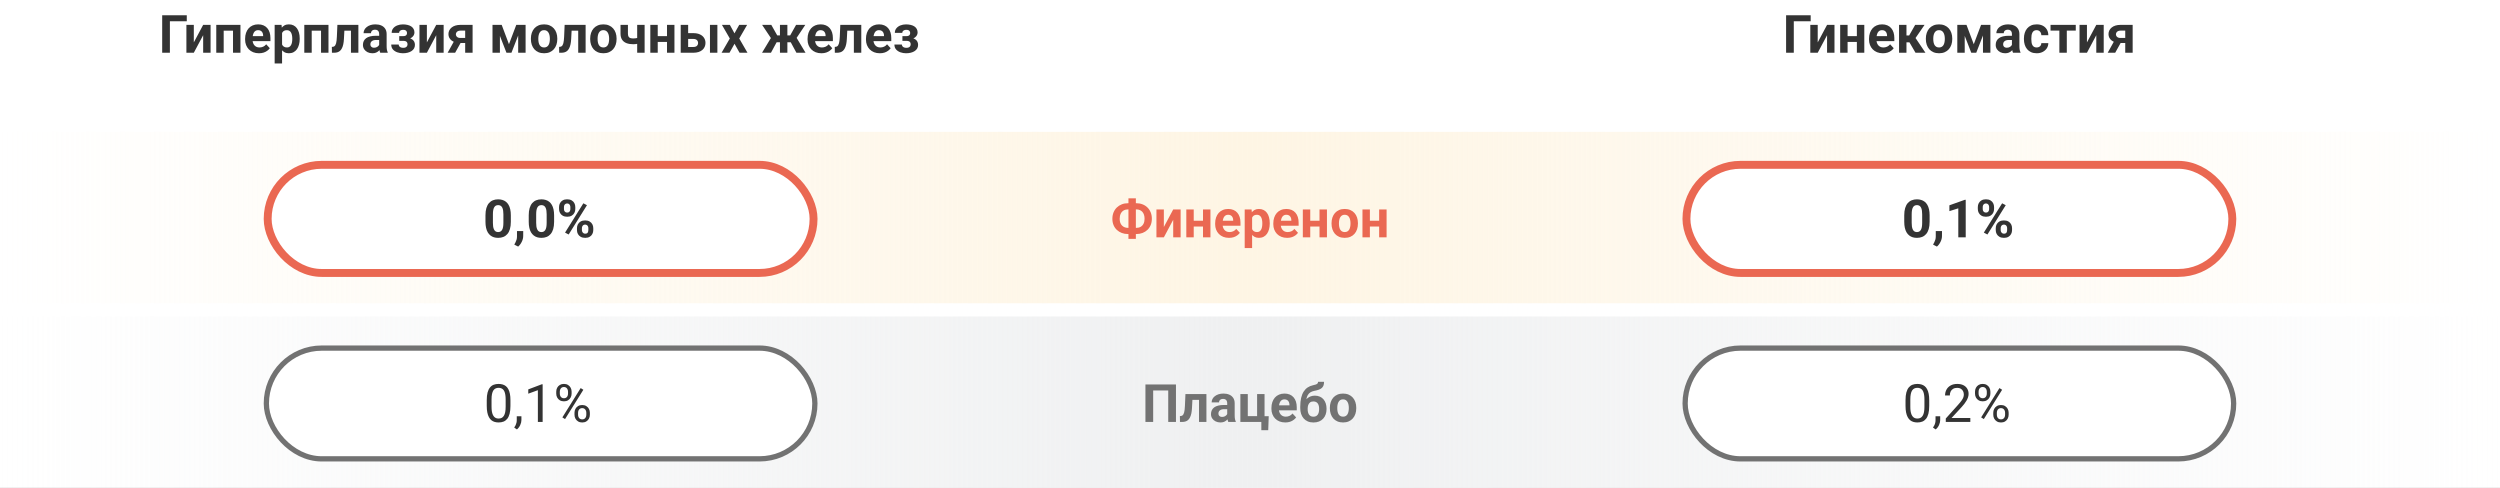
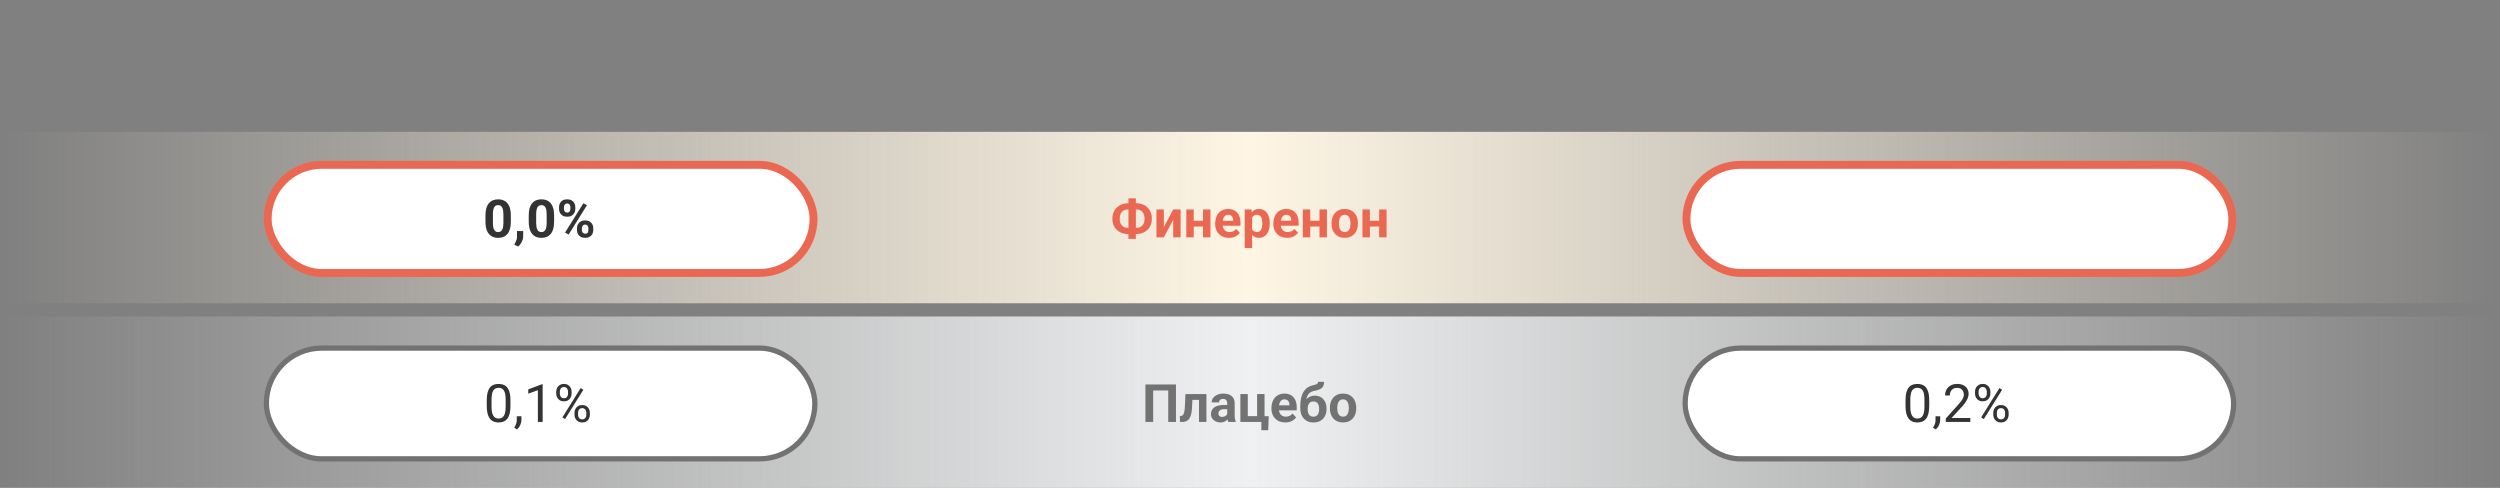
<svg xmlns="http://www.w3.org/2000/svg" width="948" height="185" viewBox="0 0 948 185" fill="none">
  <rect x="0" y="0" width="948" height="185" fill="#808080" stroke="none" />
  <g clip-path="url(#clip0_3950_2887)">
-     <rect width="948" height="185" fill="white" />
    <rect y="50" width="948" height="65" fill="url(#paint0_linear_3950_2887)" />
    <rect y="120" width="948" height="65" fill="url(#paint1_linear_3950_2887)" />
    <rect x="101.5" y="62.5" width="207" height="41" rx="20.5" fill="white" stroke="#EA6852" stroke-width="3" />
    <rect x="639.5" y="62.5" width="207" height="41" rx="20.5" fill="white" stroke="#EA6852" stroke-width="3" />
    <rect x="101" y="132" width="208" height="42" rx="21" fill="white" stroke="#727272" stroke-width="2" />
    <rect x="639" y="132" width="208" height="42" rx="21" fill="white" stroke="#727272" stroke-width="2" />
-     <path d="M70.828 5.781V8.076H64.422V20H61.502V5.781H70.828ZM73.494 16.074L77.039 9.434H79.852V20H77.039V13.35L73.494 20H70.682V9.434H73.494V16.074ZM89.129 9.434V11.641H84.012V9.434H89.129ZM84.822 9.434V20H82.01V9.434H84.822ZM91.18 9.434V20H88.357V9.434H91.18ZM98.211 20.195C97.391 20.195 96.655 20.065 96.004 19.805C95.353 19.538 94.799 19.17 94.344 18.701C93.894 18.232 93.549 17.689 93.309 17.07C93.068 16.445 92.947 15.781 92.947 15.078V14.688C92.947 13.887 93.061 13.154 93.289 12.49C93.517 11.826 93.842 11.25 94.266 10.762C94.695 10.273 95.216 9.899 95.828 9.639C96.44 9.372 97.13 9.238 97.898 9.238C98.647 9.238 99.311 9.362 99.891 9.609C100.47 9.857 100.955 10.208 101.346 10.664C101.743 11.12 102.042 11.667 102.244 12.305C102.446 12.936 102.547 13.639 102.547 14.414V15.586H94.148V13.711H99.783V13.496C99.783 13.105 99.712 12.757 99.568 12.451C99.432 12.139 99.223 11.891 98.943 11.709C98.663 11.527 98.305 11.435 97.869 11.435C97.498 11.435 97.179 11.517 96.912 11.68C96.645 11.842 96.427 12.07 96.258 12.363C96.095 12.656 95.971 13.001 95.887 13.398C95.809 13.789 95.769 14.219 95.769 14.688V15.078C95.769 15.501 95.828 15.892 95.945 16.25C96.069 16.608 96.242 16.917 96.463 17.178C96.691 17.438 96.964 17.64 97.283 17.783C97.609 17.926 97.977 17.998 98.387 17.998C98.894 17.998 99.367 17.9 99.803 17.705C100.245 17.503 100.626 17.201 100.945 16.797L102.312 18.281C102.091 18.6 101.788 18.906 101.404 19.199C101.027 19.492 100.571 19.733 100.037 19.922C99.503 20.104 98.894 20.195 98.211 20.195ZM106.961 11.465V24.062H104.148V9.434H106.756L106.961 11.465ZM113.65 14.6V14.805C113.65 15.573 113.559 16.286 113.377 16.943C113.201 17.601 112.941 18.174 112.596 18.662C112.251 19.144 111.821 19.521 111.307 19.795C110.799 20.062 110.213 20.195 109.549 20.195C108.904 20.195 108.344 20.065 107.869 19.805C107.394 19.544 106.993 19.18 106.668 18.711C106.349 18.236 106.092 17.686 105.896 17.061C105.701 16.436 105.551 15.765 105.447 15.049V14.512C105.551 13.743 105.701 13.04 105.896 12.402C106.092 11.758 106.349 11.201 106.668 10.732C106.993 10.257 107.391 9.889 107.859 9.629C108.335 9.368 108.891 9.238 109.529 9.238C110.2 9.238 110.789 9.365 111.297 9.619C111.811 9.873 112.241 10.238 112.586 10.713C112.938 11.188 113.201 11.755 113.377 12.412C113.559 13.07 113.65 13.799 113.65 14.6ZM110.828 14.805V14.6C110.828 14.15 110.789 13.737 110.711 13.359C110.639 12.975 110.522 12.64 110.359 12.354C110.203 12.067 109.995 11.846 109.734 11.69C109.48 11.527 109.171 11.445 108.807 11.445C108.423 11.445 108.094 11.507 107.82 11.631C107.553 11.755 107.335 11.934 107.166 12.168C106.997 12.402 106.87 12.682 106.785 13.008C106.701 13.333 106.648 13.701 106.629 14.111V15.469C106.661 15.95 106.753 16.384 106.902 16.768C107.052 17.145 107.283 17.445 107.596 17.666C107.908 17.887 108.318 17.998 108.826 17.998C109.197 17.998 109.51 17.917 109.764 17.754C110.018 17.585 110.223 17.354 110.379 17.061C110.542 16.768 110.656 16.429 110.721 16.045C110.792 15.661 110.828 15.247 110.828 14.805ZM122.508 9.434V11.641H117.391V9.434H122.508ZM118.201 9.434V20H115.389V9.434H118.201ZM124.559 9.434V20H121.736V9.434H124.559ZM133.836 9.434V11.641H128.641V9.434H133.836ZM135.896 9.434V20H133.084V9.434H135.896ZM127.938 9.434H130.701L130.418 14.766C130.379 15.527 130.298 16.198 130.174 16.777C130.05 17.357 129.884 17.852 129.676 18.262C129.474 18.672 129.23 19.007 128.943 19.268C128.663 19.521 128.335 19.707 127.957 19.824C127.586 19.941 127.176 20 126.727 20H125.867L125.838 17.783L126.199 17.744C126.408 17.725 126.59 17.666 126.746 17.568C126.909 17.464 127.046 17.318 127.156 17.129C127.273 16.934 127.371 16.689 127.449 16.396C127.527 16.097 127.589 15.745 127.635 15.342C127.687 14.938 127.723 14.473 127.742 13.945L127.938 9.434ZM143.777 17.617V12.91C143.777 12.572 143.722 12.282 143.611 12.041C143.501 11.794 143.328 11.602 143.094 11.465C142.866 11.328 142.57 11.26 142.205 11.26C141.893 11.26 141.622 11.315 141.395 11.426C141.167 11.53 140.991 11.683 140.867 11.885C140.743 12.08 140.682 12.311 140.682 12.578H137.869C137.869 12.129 137.973 11.703 138.182 11.299C138.39 10.895 138.693 10.54 139.09 10.234C139.487 9.922 139.959 9.678 140.506 9.502C141.059 9.326 141.678 9.238 142.361 9.238C143.182 9.238 143.911 9.375 144.549 9.648C145.187 9.922 145.688 10.332 146.053 10.879C146.424 11.426 146.609 12.109 146.609 12.93V17.451C146.609 18.031 146.645 18.506 146.717 18.877C146.788 19.241 146.893 19.561 147.029 19.834V20H144.188C144.051 19.713 143.947 19.355 143.875 18.926C143.81 18.49 143.777 18.053 143.777 17.617ZM144.148 13.565L144.168 15.156H142.596C142.225 15.156 141.902 15.199 141.629 15.283C141.355 15.368 141.131 15.488 140.955 15.645C140.779 15.794 140.649 15.97 140.564 16.172C140.486 16.374 140.447 16.595 140.447 16.836C140.447 17.077 140.503 17.295 140.613 17.49C140.724 17.679 140.883 17.829 141.092 17.939C141.3 18.044 141.544 18.096 141.824 18.096C142.247 18.096 142.615 18.011 142.928 17.842C143.24 17.672 143.481 17.464 143.65 17.217C143.826 16.969 143.917 16.735 143.924 16.514L144.666 17.705C144.562 17.972 144.419 18.249 144.236 18.535C144.061 18.822 143.836 19.092 143.562 19.346C143.289 19.593 142.96 19.798 142.576 19.961C142.192 20.117 141.736 20.195 141.209 20.195C140.538 20.195 139.93 20.062 139.383 19.795C138.842 19.521 138.413 19.147 138.094 18.672C137.781 18.19 137.625 17.643 137.625 17.031C137.625 16.478 137.729 15.986 137.938 15.557C138.146 15.127 138.452 14.766 138.855 14.473C139.266 14.173 139.777 13.949 140.389 13.799C141.001 13.643 141.71 13.565 142.518 13.565H144.148ZM153.484 14.961H151.395V13.701H152.889C153.24 13.701 153.52 13.652 153.729 13.555C153.943 13.457 154.096 13.32 154.188 13.145C154.285 12.962 154.334 12.757 154.334 12.529C154.334 12.328 154.292 12.135 154.207 11.953C154.129 11.764 153.986 11.611 153.777 11.494C153.576 11.37 153.289 11.309 152.918 11.309C152.612 11.309 152.339 11.354 152.098 11.445C151.863 11.537 151.678 11.67 151.541 11.846C151.411 12.015 151.346 12.22 151.346 12.461H148.523C148.523 11.79 148.715 11.217 149.1 10.742C149.484 10.26 149.998 9.893 150.643 9.639C151.287 9.378 151.993 9.248 152.762 9.248C153.432 9.248 154.038 9.316 154.578 9.453C155.118 9.583 155.581 9.779 155.965 10.039C156.349 10.3 156.642 10.622 156.844 11.006C157.052 11.383 157.156 11.823 157.156 12.324C157.156 12.682 157.072 13.021 156.902 13.34C156.733 13.659 156.489 13.942 156.17 14.19C155.851 14.43 155.464 14.619 155.008 14.756C154.559 14.893 154.051 14.961 153.484 14.961ZM151.395 14.258H153.484C154.116 14.258 154.669 14.32 155.145 14.443C155.626 14.56 156.03 14.736 156.355 14.971C156.681 15.205 156.925 15.495 157.088 15.84C157.257 16.178 157.342 16.569 157.342 17.012C157.342 17.513 157.231 17.962 157.01 18.359C156.788 18.75 156.473 19.082 156.062 19.355C155.652 19.629 155.167 19.837 154.607 19.98C154.048 20.124 153.432 20.195 152.762 20.195C152.046 20.195 151.349 20.078 150.672 19.844C149.995 19.609 149.438 19.248 149.002 18.76C148.572 18.271 148.357 17.643 148.357 16.875H151.18C151.18 17.096 151.245 17.305 151.375 17.5C151.505 17.695 151.701 17.852 151.961 17.969C152.221 18.079 152.544 18.135 152.928 18.135C153.312 18.135 153.621 18.073 153.855 17.949C154.09 17.826 154.259 17.663 154.363 17.461C154.474 17.253 154.529 17.038 154.529 16.816C154.529 16.504 154.467 16.25 154.344 16.055C154.227 15.859 154.044 15.716 153.797 15.625C153.556 15.534 153.253 15.488 152.889 15.488H151.395V14.258ZM161.873 16.074L165.418 9.434H168.23V20H165.418V13.35L161.873 20H159.061V9.434H161.873V16.074ZM172.674 14.727H175.525L172.586 20H169.744L172.674 14.727ZM174.568 9.434H179.207V20H176.395V11.611H174.568C174.184 11.611 173.865 11.683 173.611 11.826C173.357 11.963 173.169 12.142 173.045 12.363C172.928 12.578 172.869 12.8 172.869 13.027C172.869 13.249 172.928 13.463 173.045 13.672C173.162 13.88 173.344 14.053 173.592 14.19C173.839 14.326 174.148 14.395 174.52 14.395H177.439V16.309H174.52C173.823 16.309 173.198 16.224 172.645 16.055C172.098 15.885 171.629 15.651 171.238 15.352C170.854 15.046 170.558 14.691 170.35 14.287C170.148 13.877 170.047 13.428 170.047 12.94C170.047 12.432 170.151 11.966 170.359 11.543C170.568 11.12 170.867 10.749 171.258 10.43C171.648 10.111 172.12 9.867 172.674 9.697C173.234 9.521 173.865 9.434 174.568 9.434ZM192.996 16.768L195.77 9.434H198.064L193.943 20H192.049L187.947 9.434H190.242L192.996 16.768ZM189.568 9.434V20H186.756V9.434H189.568ZM196.492 20V9.434H199.305V20H196.492ZM201.316 14.824V14.619C201.316 13.844 201.427 13.132 201.648 12.48C201.87 11.823 202.192 11.253 202.615 10.771C203.038 10.29 203.559 9.915 204.178 9.648C204.796 9.375 205.506 9.238 206.307 9.238C207.107 9.238 207.82 9.375 208.445 9.648C209.07 9.915 209.594 10.29 210.018 10.771C210.447 11.253 210.773 11.823 210.994 12.48C211.215 13.132 211.326 13.844 211.326 14.619V14.824C211.326 15.592 211.215 16.305 210.994 16.963C210.773 17.614 210.447 18.184 210.018 18.672C209.594 19.154 209.074 19.528 208.455 19.795C207.837 20.062 207.127 20.195 206.326 20.195C205.525 20.195 204.812 20.062 204.188 19.795C203.569 19.528 203.045 19.154 202.615 18.672C202.192 18.184 201.87 17.614 201.648 16.963C201.427 16.305 201.316 15.592 201.316 14.824ZM204.129 14.619V14.824C204.129 15.267 204.168 15.68 204.246 16.064C204.324 16.449 204.448 16.787 204.617 17.08C204.793 17.366 205.021 17.591 205.301 17.754C205.581 17.917 205.923 17.998 206.326 17.998C206.717 17.998 207.052 17.917 207.332 17.754C207.612 17.591 207.837 17.366 208.006 17.08C208.175 16.787 208.299 16.449 208.377 16.064C208.462 15.68 208.504 15.267 208.504 14.824V14.619C208.504 14.19 208.462 13.786 208.377 13.408C208.299 13.024 208.172 12.685 207.996 12.393C207.827 12.093 207.602 11.859 207.322 11.69C207.042 11.52 206.704 11.435 206.307 11.435C205.91 11.435 205.571 11.52 205.291 11.69C205.018 11.859 204.793 12.093 204.617 12.393C204.448 12.685 204.324 13.024 204.246 13.408C204.168 13.786 204.129 14.19 204.129 14.619ZM220.008 9.434V11.641H214.812V9.434H220.008ZM222.068 9.434V20H219.256V9.434H222.068ZM214.109 9.434H216.873L216.59 14.766C216.551 15.527 216.469 16.198 216.346 16.777C216.222 17.357 216.056 17.852 215.848 18.262C215.646 18.672 215.402 19.007 215.115 19.268C214.835 19.521 214.507 19.707 214.129 19.824C213.758 19.941 213.348 20 212.898 20H212.039L212.01 17.783L212.371 17.744C212.579 17.725 212.762 17.666 212.918 17.568C213.081 17.464 213.217 17.318 213.328 17.129C213.445 16.934 213.543 16.689 213.621 16.396C213.699 16.097 213.761 15.745 213.807 15.342C213.859 14.938 213.895 14.473 213.914 13.945L214.109 9.434ZM223.797 14.824V14.619C223.797 13.844 223.908 13.132 224.129 12.48C224.35 11.823 224.673 11.253 225.096 10.771C225.519 10.29 226.04 9.915 226.658 9.648C227.277 9.375 227.986 9.238 228.787 9.238C229.588 9.238 230.301 9.375 230.926 9.648C231.551 9.915 232.075 10.29 232.498 10.771C232.928 11.253 233.253 11.823 233.475 12.48C233.696 13.132 233.807 13.844 233.807 14.619V14.824C233.807 15.592 233.696 16.305 233.475 16.963C233.253 17.614 232.928 18.184 232.498 18.672C232.075 19.154 231.554 19.528 230.936 19.795C230.317 20.062 229.607 20.195 228.807 20.195C228.006 20.195 227.293 20.062 226.668 19.795C226.049 19.528 225.525 19.154 225.096 18.672C224.673 18.184 224.35 17.614 224.129 16.963C223.908 16.305 223.797 15.592 223.797 14.824ZM226.609 14.619V14.824C226.609 15.267 226.648 15.68 226.727 16.064C226.805 16.449 226.928 16.787 227.098 17.08C227.273 17.366 227.501 17.591 227.781 17.754C228.061 17.917 228.403 17.998 228.807 17.998C229.197 17.998 229.533 17.917 229.812 17.754C230.092 17.591 230.317 17.366 230.486 17.08C230.656 16.787 230.779 16.449 230.857 16.064C230.942 15.68 230.984 15.267 230.984 14.824V14.619C230.984 14.19 230.942 13.786 230.857 13.408C230.779 13.024 230.652 12.685 230.477 12.393C230.307 12.093 230.083 11.859 229.803 11.69C229.523 11.52 229.184 11.435 228.787 11.435C228.39 11.435 228.051 11.52 227.771 11.69C227.498 11.859 227.273 12.093 227.098 12.393C226.928 12.685 226.805 13.024 226.727 13.408C226.648 13.786 226.609 14.19 226.609 14.619ZM244.441 9.434V20H241.619V9.434H244.441ZM243.113 13.955V16.152C242.898 16.263 242.622 16.367 242.283 16.465C241.945 16.562 241.587 16.641 241.209 16.699C240.838 16.751 240.493 16.777 240.174 16.777C239.158 16.777 238.286 16.637 237.557 16.357C236.834 16.078 236.277 15.638 235.887 15.039C235.496 14.44 235.301 13.672 235.301 12.734V9.424H238.113V12.734C238.113 13.21 238.185 13.584 238.328 13.857C238.471 14.124 238.693 14.313 238.992 14.424C239.298 14.528 239.692 14.58 240.174 14.58C240.512 14.58 240.841 14.554 241.16 14.502C241.479 14.45 241.798 14.378 242.117 14.287C242.436 14.196 242.768 14.085 243.113 13.955ZM253.846 13.701V15.889H248.475V13.701H253.846ZM249.412 9.434V20H246.6V9.434H249.412ZM255.75 9.434V20H252.928V9.434H255.75ZM259.881 12.568H262.947C263.911 12.568 264.731 12.728 265.408 13.047C266.092 13.359 266.613 13.796 266.971 14.355C267.335 14.915 267.518 15.563 267.518 16.299C267.518 16.833 267.413 17.328 267.205 17.783C267.003 18.232 266.707 18.623 266.316 18.955C265.926 19.287 265.447 19.544 264.881 19.727C264.314 19.909 263.67 20 262.947 20H258.123V9.434H260.945V17.812H262.947C263.37 17.812 263.709 17.744 263.963 17.607C264.223 17.464 264.412 17.279 264.529 17.051C264.653 16.823 264.715 16.576 264.715 16.309C264.715 16.029 264.653 15.775 264.529 15.547C264.412 15.312 264.223 15.124 263.963 14.98C263.709 14.837 263.37 14.766 262.947 14.766H259.881V12.568ZM272.029 9.434V20H269.217V9.434H272.029ZM276.766 9.434L278.514 12.646L280.311 9.434H283.309L280.32 14.6L283.445 20H280.438L278.533 16.602L276.629 20H273.621L276.746 14.6L273.758 9.434H276.766ZM293.387 16.016L288.992 9.434H292.479L294.725 13.418H296.746L296.404 16.016H293.387ZM294.764 15.537L292.352 20H288.963L292.469 14.18L294.764 15.537ZM298.572 9.434V20H295.76V9.434H298.572ZM305.369 9.434L300.975 16.016H297.957L297.615 13.418H299.637L301.873 9.434H305.369ZM302 20L299.588 15.537L301.971 14.18L305.457 20H302ZM311.492 20.195C310.672 20.195 309.936 20.065 309.285 19.805C308.634 19.538 308.081 19.17 307.625 18.701C307.176 18.232 306.831 17.689 306.59 17.07C306.349 16.445 306.229 15.781 306.229 15.078V14.688C306.229 13.887 306.342 13.154 306.57 12.49C306.798 11.826 307.124 11.25 307.547 10.762C307.977 10.273 308.497 9.899 309.109 9.639C309.721 9.372 310.411 9.238 311.18 9.238C311.928 9.238 312.592 9.362 313.172 9.609C313.751 9.857 314.236 10.208 314.627 10.664C315.024 11.12 315.324 11.667 315.525 12.305C315.727 12.936 315.828 13.639 315.828 14.414V15.586H307.43V13.711H313.064V13.496C313.064 13.105 312.993 12.757 312.85 12.451C312.713 12.139 312.505 11.891 312.225 11.709C311.945 11.527 311.587 11.435 311.15 11.435C310.779 11.435 310.46 11.517 310.193 11.68C309.926 11.842 309.708 12.07 309.539 12.363C309.376 12.656 309.253 13.001 309.168 13.398C309.09 13.789 309.051 14.219 309.051 14.688V15.078C309.051 15.501 309.109 15.892 309.227 16.25C309.35 16.608 309.523 16.917 309.744 17.178C309.972 17.438 310.245 17.64 310.564 17.783C310.89 17.926 311.258 17.998 311.668 17.998C312.176 17.998 312.648 17.9 313.084 17.705C313.527 17.503 313.908 17.201 314.227 16.797L315.594 18.281C315.372 18.6 315.07 18.906 314.686 19.199C314.308 19.492 313.852 19.733 313.318 19.922C312.785 20.104 312.176 20.195 311.492 20.195ZM324.539 9.434V11.641H319.344V9.434H324.539ZM326.6 9.434V20H323.787V9.434H326.6ZM318.641 9.434H321.404L321.121 14.766C321.082 15.527 321.001 16.198 320.877 16.777C320.753 17.357 320.587 17.852 320.379 18.262C320.177 18.672 319.933 19.007 319.646 19.268C319.367 19.521 319.038 19.707 318.66 19.824C318.289 19.941 317.879 20 317.43 20H316.57L316.541 17.783L316.902 17.744C317.111 17.725 317.293 17.666 317.449 17.568C317.612 17.464 317.749 17.318 317.859 17.129C317.977 16.934 318.074 16.689 318.152 16.396C318.23 16.097 318.292 15.745 318.338 15.342C318.39 14.938 318.426 14.473 318.445 13.945L318.641 9.434ZM333.641 20.195C332.82 20.195 332.085 20.065 331.434 19.805C330.783 19.538 330.229 19.17 329.773 18.701C329.324 18.232 328.979 17.689 328.738 17.07C328.497 16.445 328.377 15.781 328.377 15.078V14.688C328.377 13.887 328.491 13.154 328.719 12.49C328.947 11.826 329.272 11.25 329.695 10.762C330.125 10.273 330.646 9.899 331.258 9.639C331.87 9.372 332.56 9.238 333.328 9.238C334.077 9.238 334.741 9.362 335.32 9.609C335.9 9.857 336.385 10.208 336.775 10.664C337.173 11.12 337.472 11.667 337.674 12.305C337.876 12.936 337.977 13.639 337.977 14.414V15.586H329.578V13.711H335.213V13.496C335.213 13.105 335.141 12.757 334.998 12.451C334.861 12.139 334.653 11.891 334.373 11.709C334.093 11.527 333.735 11.435 333.299 11.435C332.928 11.435 332.609 11.517 332.342 11.68C332.075 11.842 331.857 12.07 331.688 12.363C331.525 12.656 331.401 13.001 331.316 13.398C331.238 13.789 331.199 14.219 331.199 14.688V15.078C331.199 15.501 331.258 15.892 331.375 16.25C331.499 16.608 331.671 16.917 331.893 17.178C332.12 17.438 332.394 17.64 332.713 17.783C333.038 17.926 333.406 17.998 333.816 17.998C334.324 17.998 334.796 17.9 335.232 17.705C335.675 17.503 336.056 17.201 336.375 16.797L337.742 18.281C337.521 18.6 337.218 18.906 336.834 19.199C336.456 19.492 336.001 19.733 335.467 19.922C334.933 20.104 334.324 20.195 333.641 20.195ZM344.285 14.961H342.195V13.701H343.689C344.041 13.701 344.321 13.652 344.529 13.555C344.744 13.457 344.897 13.32 344.988 13.145C345.086 12.962 345.135 12.757 345.135 12.529C345.135 12.328 345.092 12.135 345.008 11.953C344.93 11.764 344.786 11.611 344.578 11.494C344.376 11.37 344.09 11.309 343.719 11.309C343.413 11.309 343.139 11.354 342.898 11.445C342.664 11.537 342.479 11.67 342.342 11.846C342.212 12.015 342.146 12.22 342.146 12.461H339.324C339.324 11.79 339.516 11.217 339.9 10.742C340.285 10.26 340.799 9.893 341.443 9.639C342.088 9.378 342.794 9.248 343.562 9.248C344.233 9.248 344.839 9.316 345.379 9.453C345.919 9.583 346.382 9.779 346.766 10.039C347.15 10.3 347.443 10.622 347.645 11.006C347.853 11.383 347.957 11.823 347.957 12.324C347.957 12.682 347.872 13.021 347.703 13.34C347.534 13.659 347.29 13.942 346.971 14.19C346.652 14.43 346.264 14.619 345.809 14.756C345.359 14.893 344.852 14.961 344.285 14.961ZM342.195 14.258H344.285C344.917 14.258 345.47 14.32 345.945 14.443C346.427 14.56 346.831 14.736 347.156 14.971C347.482 15.205 347.726 15.495 347.889 15.84C348.058 16.178 348.143 16.569 348.143 17.012C348.143 17.513 348.032 17.962 347.811 18.359C347.589 18.75 347.273 19.082 346.863 19.355C346.453 19.629 345.968 19.837 345.408 19.98C344.848 20.124 344.233 20.195 343.562 20.195C342.846 20.195 342.15 20.078 341.473 19.844C340.796 19.609 340.239 19.248 339.803 18.76C339.373 18.271 339.158 17.643 339.158 16.875H341.98C341.98 17.096 342.046 17.305 342.176 17.5C342.306 17.695 342.501 17.852 342.762 17.969C343.022 18.079 343.344 18.135 343.729 18.135C344.113 18.135 344.422 18.073 344.656 17.949C344.891 17.826 345.06 17.663 345.164 17.461C345.275 17.253 345.33 17.038 345.33 16.816C345.33 16.504 345.268 16.25 345.145 16.055C345.027 15.859 344.845 15.716 344.598 15.625C344.357 15.534 344.054 15.488 343.689 15.488H342.195V14.258Z" fill="#333333" />
    <path d="M193.709 81.641V84.102C193.709 85.169 193.595 86.091 193.367 86.865C193.139 87.633 192.811 88.265 192.381 88.76C191.958 89.248 191.453 89.609 190.867 89.844C190.281 90.078 189.63 90.195 188.914 90.195C188.341 90.195 187.807 90.124 187.312 89.981C186.818 89.831 186.372 89.6 185.975 89.287C185.584 88.975 185.245 88.581 184.959 88.106C184.679 87.624 184.464 87.051 184.314 86.387C184.165 85.723 184.09 84.961 184.09 84.102V81.641C184.09 80.573 184.204 79.658 184.432 78.897C184.666 78.128 184.995 77.5 185.418 77.012C185.848 76.523 186.355 76.165 186.941 75.938C187.527 75.703 188.178 75.586 188.895 75.586C189.467 75.586 189.998 75.661 190.486 75.811C190.981 75.954 191.427 76.178 191.824 76.484C192.221 76.79 192.56 77.184 192.84 77.666C193.12 78.141 193.335 78.711 193.484 79.375C193.634 80.033 193.709 80.788 193.709 81.641ZM190.887 84.473V81.26C190.887 80.745 190.857 80.296 190.799 79.912C190.747 79.528 190.665 79.203 190.555 78.936C190.444 78.662 190.307 78.441 190.145 78.272C189.982 78.102 189.796 77.978 189.588 77.9C189.38 77.822 189.148 77.783 188.895 77.783C188.576 77.783 188.292 77.845 188.045 77.969C187.804 78.092 187.599 78.291 187.43 78.564C187.26 78.831 187.13 79.189 187.039 79.639C186.954 80.081 186.912 80.622 186.912 81.26V84.473C186.912 84.987 186.938 85.439 186.99 85.83C187.049 86.221 187.133 86.556 187.244 86.836C187.361 87.109 187.498 87.334 187.654 87.51C187.817 87.679 188.003 87.803 188.211 87.881C188.426 87.959 188.66 87.998 188.914 87.998C189.227 87.998 189.503 87.936 189.744 87.812C189.992 87.682 190.2 87.481 190.369 87.207C190.545 86.927 190.675 86.562 190.76 86.113C190.844 85.664 190.887 85.117 190.887 84.473ZM198.406 87.627L198.396 89.512C198.396 90.234 198.214 90.963 197.85 91.699C197.492 92.435 197.036 93.037 196.482 93.506L195.018 92.754C195.18 92.454 195.34 92.155 195.496 91.856C195.652 91.556 195.783 91.227 195.887 90.869C195.991 90.511 196.043 90.104 196.043 89.648V87.627H198.406ZM210.115 81.641V84.102C210.115 85.169 210.001 86.091 209.773 86.865C209.546 87.633 209.217 88.265 208.787 88.76C208.364 89.248 207.859 89.609 207.273 89.844C206.688 90.078 206.036 90.195 205.32 90.195C204.747 90.195 204.214 90.124 203.719 89.981C203.224 89.831 202.778 89.6 202.381 89.287C201.99 88.975 201.652 88.581 201.365 88.106C201.085 87.624 200.87 87.051 200.721 86.387C200.571 85.723 200.496 84.961 200.496 84.102V81.641C200.496 80.573 200.61 79.658 200.838 78.897C201.072 78.128 201.401 77.5 201.824 77.012C202.254 76.523 202.762 76.165 203.348 75.938C203.934 75.703 204.585 75.586 205.301 75.586C205.874 75.586 206.404 75.661 206.893 75.811C207.387 75.954 207.833 76.178 208.23 76.484C208.628 76.79 208.966 77.184 209.246 77.666C209.526 78.141 209.741 78.711 209.891 79.375C210.04 80.033 210.115 80.788 210.115 81.641ZM207.293 84.473V81.26C207.293 80.745 207.264 80.296 207.205 79.912C207.153 79.528 207.072 79.203 206.961 78.936C206.85 78.662 206.714 78.441 206.551 78.272C206.388 78.102 206.202 77.978 205.994 77.9C205.786 77.822 205.555 77.783 205.301 77.783C204.982 77.783 204.699 77.845 204.451 77.969C204.21 78.092 204.005 78.291 203.836 78.564C203.667 78.831 203.536 79.189 203.445 79.639C203.361 80.081 203.318 80.622 203.318 81.26V84.473C203.318 84.987 203.344 85.439 203.396 85.83C203.455 86.221 203.54 86.556 203.65 86.836C203.768 87.109 203.904 87.334 204.061 87.51C204.223 87.679 204.409 87.803 204.617 87.881C204.832 87.959 205.066 87.998 205.32 87.998C205.633 87.998 205.91 87.936 206.15 87.812C206.398 87.682 206.606 87.481 206.775 87.207C206.951 86.927 207.081 86.562 207.166 86.113C207.251 85.664 207.293 85.117 207.293 84.473ZM211.99 79.268V78.516C211.99 77.975 212.107 77.484 212.342 77.041C212.576 76.598 212.921 76.243 213.377 75.977C213.833 75.71 214.393 75.576 215.057 75.576C215.74 75.576 216.31 75.71 216.766 75.977C217.228 76.243 217.573 76.598 217.801 77.041C218.035 77.484 218.152 77.975 218.152 78.516V79.268C218.152 79.795 218.035 80.28 217.801 80.723C217.573 81.165 217.231 81.52 216.775 81.787C216.32 82.054 215.757 82.188 215.086 82.188C214.409 82.188 213.839 82.054 213.377 81.787C212.921 81.52 212.576 81.165 212.342 80.723C212.107 80.28 211.99 79.795 211.99 79.268ZM213.855 78.516V79.268C213.855 79.495 213.898 79.713 213.982 79.922C214.074 80.124 214.21 80.29 214.393 80.42C214.581 80.544 214.809 80.606 215.076 80.606C215.356 80.606 215.584 80.544 215.76 80.42C215.936 80.29 216.066 80.124 216.15 79.922C216.235 79.713 216.277 79.495 216.277 79.268V78.516C216.277 78.275 216.232 78.053 216.141 77.852C216.056 77.643 215.923 77.477 215.74 77.353C215.564 77.223 215.337 77.158 215.057 77.158C214.796 77.158 214.575 77.223 214.393 77.353C214.21 77.477 214.074 77.643 213.982 77.852C213.898 78.053 213.855 78.275 213.855 78.516ZM218.787 87.266V86.514C218.787 85.98 218.904 85.492 219.139 85.049C219.38 84.606 219.728 84.251 220.184 83.984C220.646 83.717 221.212 83.584 221.883 83.584C222.56 83.584 223.126 83.717 223.582 83.984C224.038 84.251 224.383 84.606 224.617 85.049C224.852 85.492 224.969 85.98 224.969 86.514V87.266C224.969 87.799 224.852 88.288 224.617 88.731C224.389 89.173 224.048 89.528 223.592 89.795C223.136 90.062 222.573 90.195 221.902 90.195C221.225 90.195 220.656 90.062 220.193 89.795C219.731 89.528 219.38 89.173 219.139 88.731C218.904 88.288 218.787 87.799 218.787 87.266ZM220.662 86.514V87.266C220.662 87.5 220.714 87.721 220.818 87.93C220.923 88.138 221.066 88.304 221.248 88.428C221.437 88.551 221.655 88.613 221.902 88.613C222.215 88.613 222.459 88.551 222.635 88.428C222.811 88.304 222.931 88.138 222.996 87.93C223.068 87.721 223.104 87.5 223.104 87.266V86.514C223.104 86.279 223.058 86.061 222.967 85.859C222.876 85.651 222.739 85.485 222.557 85.361C222.381 85.231 222.156 85.166 221.883 85.166C221.609 85.166 221.382 85.231 221.199 85.361C221.023 85.485 220.89 85.651 220.799 85.859C220.708 86.061 220.662 86.279 220.662 86.514ZM222.576 77.812L215.633 88.926L214.266 88.203L221.209 77.09L222.576 77.812Z" fill="#333333" />
-     <path d="M731.709 81.641V84.102C731.709 85.169 731.595 86.091 731.367 86.865C731.139 87.633 730.811 88.265 730.381 88.76C729.958 89.248 729.453 89.609 728.867 89.844C728.281 90.078 727.63 90.195 726.914 90.195C726.341 90.195 725.807 90.124 725.312 89.981C724.818 89.831 724.372 89.6 723.975 89.287C723.584 88.975 723.245 88.581 722.959 88.106C722.679 87.624 722.464 87.051 722.314 86.387C722.165 85.723 722.09 84.961 722.09 84.102V81.641C722.09 80.573 722.204 79.658 722.432 78.897C722.666 78.128 722.995 77.5 723.418 77.012C723.848 76.523 724.355 76.165 724.941 75.938C725.527 75.703 726.178 75.586 726.895 75.586C727.467 75.586 727.998 75.661 728.486 75.811C728.981 75.954 729.427 76.178 729.824 76.484C730.221 76.79 730.56 77.184 730.84 77.666C731.12 78.141 731.335 78.711 731.484 79.375C731.634 80.033 731.709 80.788 731.709 81.641ZM728.887 84.473V81.26C728.887 80.745 728.857 80.296 728.799 79.912C728.747 79.528 728.665 79.203 728.555 78.936C728.444 78.662 728.307 78.441 728.145 78.272C727.982 78.102 727.796 77.978 727.588 77.9C727.38 77.822 727.148 77.783 726.895 77.783C726.576 77.783 726.292 77.845 726.045 77.969C725.804 78.092 725.599 78.291 725.43 78.564C725.26 78.831 725.13 79.189 725.039 79.639C724.954 80.081 724.912 80.622 724.912 81.26V84.473C724.912 84.987 724.938 85.439 724.99 85.83C725.049 86.221 725.133 86.556 725.244 86.836C725.361 87.109 725.498 87.334 725.654 87.51C725.817 87.679 726.003 87.803 726.211 87.881C726.426 87.959 726.66 87.998 726.914 87.998C727.227 87.998 727.503 87.936 727.744 87.812C727.992 87.682 728.2 87.481 728.369 87.207C728.545 86.927 728.675 86.562 728.76 86.113C728.844 85.664 728.887 85.117 728.887 84.473ZM736.406 87.627L736.396 89.512C736.396 90.234 736.214 90.963 735.85 91.699C735.492 92.435 735.036 93.037 734.482 93.506L733.018 92.754C733.18 92.454 733.34 92.155 733.496 91.856C733.652 91.556 733.783 91.227 733.887 90.869C733.991 90.511 734.043 90.104 734.043 89.648V87.627H736.406ZM745.4 75.752V90H742.588V78.994L739.209 80.068V77.852L745.098 75.752H745.4ZM749.99 79.268V78.516C749.99 77.975 750.107 77.484 750.342 77.041C750.576 76.598 750.921 76.243 751.377 75.977C751.833 75.71 752.393 75.576 753.057 75.576C753.74 75.576 754.31 75.71 754.766 75.977C755.228 76.243 755.573 76.598 755.801 77.041C756.035 77.484 756.152 77.975 756.152 78.516V79.268C756.152 79.795 756.035 80.28 755.801 80.723C755.573 81.165 755.231 81.52 754.775 81.787C754.32 82.054 753.757 82.188 753.086 82.188C752.409 82.188 751.839 82.054 751.377 81.787C750.921 81.52 750.576 81.165 750.342 80.723C750.107 80.28 749.99 79.795 749.99 79.268ZM751.855 78.516V79.268C751.855 79.495 751.898 79.713 751.982 79.922C752.074 80.124 752.21 80.29 752.393 80.42C752.581 80.544 752.809 80.606 753.076 80.606C753.356 80.606 753.584 80.544 753.76 80.42C753.936 80.29 754.066 80.124 754.15 79.922C754.235 79.713 754.277 79.495 754.277 79.268V78.516C754.277 78.275 754.232 78.053 754.141 77.852C754.056 77.643 753.923 77.477 753.74 77.353C753.564 77.223 753.337 77.158 753.057 77.158C752.796 77.158 752.575 77.223 752.393 77.353C752.21 77.477 752.074 77.643 751.982 77.852C751.898 78.053 751.855 78.275 751.855 78.516ZM756.787 87.266V86.514C756.787 85.98 756.904 85.492 757.139 85.049C757.38 84.606 757.728 84.251 758.184 83.984C758.646 83.717 759.212 83.584 759.883 83.584C760.56 83.584 761.126 83.717 761.582 83.984C762.038 84.251 762.383 84.606 762.617 85.049C762.852 85.492 762.969 85.98 762.969 86.514V87.266C762.969 87.799 762.852 88.288 762.617 88.731C762.389 89.173 762.048 89.528 761.592 89.795C761.136 90.062 760.573 90.195 759.902 90.195C759.225 90.195 758.656 90.062 758.193 89.795C757.731 89.528 757.38 89.173 757.139 88.731C756.904 88.288 756.787 87.799 756.787 87.266ZM758.662 86.514V87.266C758.662 87.5 758.714 87.721 758.818 87.93C758.923 88.138 759.066 88.304 759.248 88.428C759.437 88.551 759.655 88.613 759.902 88.613C760.215 88.613 760.459 88.551 760.635 88.428C760.811 88.304 760.931 88.138 760.996 87.93C761.068 87.721 761.104 87.5 761.104 87.266V86.514C761.104 86.279 761.058 86.061 760.967 85.859C760.876 85.651 760.739 85.485 760.557 85.361C760.381 85.231 760.156 85.166 759.883 85.166C759.609 85.166 759.382 85.231 759.199 85.361C759.023 85.485 758.89 85.651 758.799 85.859C758.708 86.061 758.662 86.279 758.662 86.514ZM760.576 77.812L753.633 88.926L752.266 88.203L759.209 77.09L760.576 77.812Z" fill="#333333" />
    <path d="M427.73 77.061H430.895C431.741 77.061 432.522 77.201 433.238 77.481C433.954 77.754 434.576 78.151 435.104 78.672C435.637 79.186 436.051 79.808 436.344 80.537C436.637 81.26 436.783 82.067 436.783 82.959C436.783 83.831 436.637 84.626 436.344 85.342C436.051 86.051 435.637 86.66 435.104 87.168C434.576 87.676 433.954 88.066 433.238 88.34C432.522 88.613 431.741 88.75 430.895 88.75H427.73C426.878 88.75 426.093 88.613 425.377 88.34C424.661 88.066 424.036 87.679 423.502 87.178C422.968 86.67 422.551 86.061 422.252 85.352C421.959 84.642 421.812 83.851 421.812 82.978C421.812 82.087 421.959 81.279 422.252 80.557C422.551 79.828 422.968 79.203 423.502 78.682C424.036 78.161 424.661 77.76 425.377 77.481C426.093 77.201 426.878 77.061 427.73 77.061ZM427.73 79.404C427.105 79.404 426.555 79.541 426.08 79.814C425.605 80.088 425.237 80.492 424.977 81.025C424.716 81.553 424.586 82.204 424.586 82.978C424.586 83.538 424.661 84.033 424.811 84.463C424.967 84.886 425.185 85.241 425.465 85.527C425.745 85.814 426.077 86.032 426.461 86.182C426.845 86.331 427.268 86.406 427.73 86.406H430.914C431.533 86.406 432.073 86.273 432.535 86.006C433.004 85.739 433.368 85.348 433.629 84.834C433.889 84.32 434.02 83.695 434.02 82.959C434.02 82.38 433.945 81.868 433.795 81.426C433.645 80.983 433.434 80.612 433.16 80.312C432.887 80.013 432.558 79.788 432.174 79.639C431.796 79.482 431.376 79.404 430.914 79.404H427.73ZM430.719 75.195V90.586H427.906V75.195H430.719ZM441.334 86.074L444.879 79.434H447.691V90H444.879V83.35L441.334 90H438.521V79.434H441.334V86.074ZM457.096 83.701V85.889H451.725V83.701H457.096ZM452.662 79.434V90H449.85V79.434H452.662ZM459 79.434V90H456.178V79.434H459ZM466.051 90.195C465.23 90.195 464.495 90.065 463.844 89.805C463.193 89.538 462.639 89.17 462.184 88.701C461.734 88.232 461.389 87.689 461.148 87.07C460.908 86.445 460.787 85.781 460.787 85.078V84.688C460.787 83.887 460.901 83.154 461.129 82.49C461.357 81.826 461.682 81.25 462.105 80.762C462.535 80.273 463.056 79.899 463.668 79.639C464.28 79.372 464.97 79.238 465.738 79.238C466.487 79.238 467.151 79.362 467.73 79.609C468.31 79.857 468.795 80.208 469.186 80.664C469.583 81.12 469.882 81.667 470.084 82.305C470.286 82.936 470.387 83.639 470.387 84.414V85.586H461.988V83.711H467.623V83.496C467.623 83.106 467.551 82.757 467.408 82.451C467.271 82.139 467.063 81.891 466.783 81.709C466.503 81.527 466.145 81.436 465.709 81.436C465.338 81.436 465.019 81.517 464.752 81.68C464.485 81.842 464.267 82.07 464.098 82.363C463.935 82.656 463.811 83.001 463.727 83.398C463.648 83.789 463.609 84.219 463.609 84.688V85.078C463.609 85.501 463.668 85.892 463.785 86.25C463.909 86.608 464.081 86.917 464.303 87.178C464.531 87.438 464.804 87.64 465.123 87.783C465.449 87.926 465.816 87.998 466.227 87.998C466.734 87.998 467.206 87.9 467.643 87.705C468.085 87.503 468.466 87.201 468.785 86.797L470.152 88.281C469.931 88.6 469.628 88.906 469.244 89.199C468.867 89.492 468.411 89.733 467.877 89.922C467.343 90.104 466.734 90.195 466.051 90.195ZM474.801 81.465V94.062H471.988V79.434H474.596L474.801 81.465ZM481.49 84.6V84.805C481.49 85.573 481.399 86.286 481.217 86.943C481.041 87.601 480.781 88.174 480.436 88.662C480.09 89.144 479.661 89.522 479.146 89.795C478.639 90.062 478.053 90.195 477.389 90.195C476.744 90.195 476.184 90.065 475.709 89.805C475.234 89.544 474.833 89.18 474.508 88.711C474.189 88.236 473.932 87.686 473.736 87.061C473.541 86.436 473.391 85.765 473.287 85.049V84.512C473.391 83.743 473.541 83.04 473.736 82.402C473.932 81.758 474.189 81.201 474.508 80.732C474.833 80.257 475.23 79.889 475.699 79.629C476.174 79.368 476.731 79.238 477.369 79.238C478.04 79.238 478.629 79.365 479.137 79.619C479.651 79.873 480.081 80.238 480.426 80.713C480.777 81.188 481.041 81.755 481.217 82.412C481.399 83.07 481.49 83.799 481.49 84.6ZM478.668 84.805V84.6C478.668 84.15 478.629 83.737 478.551 83.359C478.479 82.975 478.362 82.64 478.199 82.353C478.043 82.067 477.835 81.846 477.574 81.689C477.32 81.527 477.011 81.445 476.646 81.445C476.262 81.445 475.934 81.507 475.66 81.631C475.393 81.755 475.175 81.934 475.006 82.168C474.837 82.402 474.71 82.682 474.625 83.008C474.54 83.333 474.488 83.701 474.469 84.111V85.469C474.501 85.951 474.592 86.383 474.742 86.768C474.892 87.145 475.123 87.445 475.436 87.666C475.748 87.887 476.158 87.998 476.666 87.998C477.037 87.998 477.35 87.917 477.604 87.754C477.857 87.585 478.062 87.353 478.219 87.061C478.382 86.768 478.495 86.429 478.561 86.045C478.632 85.661 478.668 85.247 478.668 84.805ZM488.102 90.195C487.281 90.195 486.546 90.065 485.895 89.805C485.243 89.538 484.69 89.17 484.234 88.701C483.785 88.232 483.44 87.689 483.199 87.07C482.958 86.445 482.838 85.781 482.838 85.078V84.688C482.838 83.887 482.952 83.154 483.18 82.49C483.408 81.826 483.733 81.25 484.156 80.762C484.586 80.273 485.107 79.899 485.719 79.639C486.331 79.372 487.021 79.238 487.789 79.238C488.538 79.238 489.202 79.362 489.781 79.609C490.361 79.857 490.846 80.208 491.236 80.664C491.633 81.12 491.933 81.667 492.135 82.305C492.337 82.936 492.438 83.639 492.438 84.414V85.586H484.039V83.711H489.674V83.496C489.674 83.106 489.602 82.757 489.459 82.451C489.322 82.139 489.114 81.891 488.834 81.709C488.554 81.527 488.196 81.436 487.76 81.436C487.389 81.436 487.07 81.517 486.803 81.68C486.536 81.842 486.318 82.07 486.148 82.363C485.986 82.656 485.862 83.001 485.777 83.398C485.699 83.789 485.66 84.219 485.66 84.688V85.078C485.66 85.501 485.719 85.892 485.836 86.25C485.96 86.608 486.132 86.917 486.354 87.178C486.581 87.438 486.855 87.64 487.174 87.783C487.499 87.926 487.867 87.998 488.277 87.998C488.785 87.998 489.257 87.9 489.693 87.705C490.136 87.503 490.517 87.201 490.836 86.797L492.203 88.281C491.982 88.6 491.679 88.906 491.295 89.199C490.917 89.492 490.462 89.733 489.928 89.922C489.394 90.104 488.785 90.195 488.102 90.195ZM501.275 83.701V85.889H495.904V83.701H501.275ZM496.842 79.434V90H494.029V79.434H496.842ZM503.18 79.434V90H500.357V79.434H503.18ZM504.918 84.824V84.619C504.918 83.844 505.029 83.132 505.25 82.481C505.471 81.823 505.794 81.253 506.217 80.772C506.64 80.29 507.161 79.915 507.779 79.648C508.398 79.375 509.107 79.238 509.908 79.238C510.709 79.238 511.422 79.375 512.047 79.648C512.672 79.915 513.196 80.29 513.619 80.772C514.049 81.253 514.374 81.823 514.596 82.481C514.817 83.132 514.928 83.844 514.928 84.619V84.824C514.928 85.592 514.817 86.305 514.596 86.963C514.374 87.614 514.049 88.184 513.619 88.672C513.196 89.154 512.675 89.528 512.057 89.795C511.438 90.062 510.729 90.195 509.928 90.195C509.127 90.195 508.414 90.062 507.789 89.795C507.171 89.528 506.646 89.154 506.217 88.672C505.794 88.184 505.471 87.614 505.25 86.963C505.029 86.305 504.918 85.592 504.918 84.824ZM507.73 84.619V84.824C507.73 85.267 507.77 85.68 507.848 86.064C507.926 86.449 508.049 86.787 508.219 87.08C508.395 87.367 508.622 87.591 508.902 87.754C509.182 87.917 509.524 87.998 509.928 87.998C510.318 87.998 510.654 87.917 510.934 87.754C511.214 87.591 511.438 87.367 511.607 87.08C511.777 86.787 511.9 86.449 511.979 86.064C512.063 85.68 512.105 85.267 512.105 84.824V84.619C512.105 84.189 512.063 83.786 511.979 83.408C511.9 83.024 511.773 82.686 511.598 82.393C511.428 82.093 511.204 81.859 510.924 81.689C510.644 81.52 510.305 81.436 509.908 81.436C509.511 81.436 509.173 81.52 508.893 81.689C508.619 81.859 508.395 82.093 508.219 82.393C508.049 82.686 507.926 83.024 507.848 83.408C507.77 83.786 507.73 84.189 507.73 84.619ZM523.893 83.701V85.889H518.521V83.701H523.893ZM519.459 79.434V90H516.646V79.434H519.459ZM525.797 79.434V90H522.975V79.434H525.797Z" fill="#EA6852" />
    <path d="M193.561 151.758V153.926C193.561 155.091 193.456 156.074 193.248 156.875C193.04 157.676 192.74 158.32 192.35 158.809C191.959 159.297 191.487 159.652 190.934 159.873C190.387 160.088 189.768 160.195 189.078 160.195C188.531 160.195 188.027 160.127 187.564 159.99C187.102 159.854 186.686 159.635 186.314 159.336C185.95 159.03 185.637 158.633 185.377 158.145C185.117 157.656 184.918 157.064 184.781 156.367C184.645 155.671 184.576 154.857 184.576 153.926V151.758C184.576 150.592 184.68 149.616 184.889 148.828C185.104 148.04 185.406 147.409 185.797 146.934C186.188 146.452 186.656 146.107 187.203 145.898C187.757 145.69 188.375 145.586 189.059 145.586C189.612 145.586 190.12 145.654 190.582 145.791C191.051 145.921 191.467 146.133 191.832 146.426C192.197 146.712 192.506 147.096 192.76 147.578C193.02 148.053 193.219 148.636 193.355 149.326C193.492 150.016 193.561 150.827 193.561 151.758ZM191.744 154.219V151.455C191.744 150.817 191.705 150.257 191.627 149.775C191.555 149.287 191.448 148.87 191.305 148.525C191.161 148.18 190.979 147.9 190.758 147.686C190.543 147.471 190.292 147.314 190.006 147.217C189.726 147.113 189.41 147.061 189.059 147.061C188.629 147.061 188.248 147.142 187.916 147.305C187.584 147.461 187.304 147.712 187.076 148.057C186.855 148.402 186.686 148.854 186.568 149.414C186.451 149.974 186.393 150.654 186.393 151.455V154.219C186.393 154.857 186.428 155.42 186.5 155.908C186.578 156.396 186.692 156.82 186.842 157.178C186.992 157.529 187.174 157.819 187.389 158.047C187.604 158.275 187.851 158.444 188.131 158.555C188.417 158.659 188.733 158.711 189.078 158.711C189.521 158.711 189.908 158.626 190.24 158.457C190.572 158.288 190.849 158.024 191.07 157.666C191.298 157.301 191.467 156.836 191.578 156.27C191.689 155.697 191.744 155.013 191.744 154.219ZM197.721 157.852V159.307C197.721 159.899 197.571 160.524 197.271 161.182C196.972 161.846 196.552 162.399 196.012 162.842L194.986 162.129C195.195 161.842 195.37 161.549 195.514 161.25C195.657 160.957 195.764 160.651 195.836 160.332C195.914 160.02 195.953 159.688 195.953 159.336V157.852H197.721ZM205.768 145.703V160H203.961V147.959L200.318 149.287V147.656L205.484 145.703H205.768ZM210.924 149.268V148.516C210.924 147.975 211.041 147.484 211.275 147.041C211.51 146.598 211.845 146.243 212.281 145.977C212.717 145.71 213.235 145.576 213.834 145.576C214.446 145.576 214.967 145.71 215.396 145.977C215.833 146.243 216.168 146.598 216.402 147.041C216.637 147.484 216.754 147.975 216.754 148.516V149.268C216.754 149.795 216.637 150.28 216.402 150.723C216.174 151.165 215.842 151.52 215.406 151.787C214.977 152.054 214.459 152.188 213.854 152.188C213.248 152.188 212.724 152.054 212.281 151.787C211.845 151.52 211.51 151.165 211.275 150.723C211.041 150.28 210.924 149.795 210.924 149.268ZM212.281 148.516V149.268C212.281 149.567 212.337 149.85 212.447 150.117C212.564 150.384 212.74 150.602 212.975 150.771C213.209 150.934 213.502 151.016 213.854 151.016C214.205 151.016 214.495 150.934 214.723 150.771C214.951 150.602 215.12 150.384 215.23 150.117C215.341 149.85 215.396 149.567 215.396 149.268V148.516C215.396 148.21 215.338 147.923 215.221 147.656C215.11 147.383 214.938 147.165 214.703 147.002C214.475 146.833 214.186 146.748 213.834 146.748C213.489 146.748 213.199 146.833 212.965 147.002C212.737 147.165 212.564 147.383 212.447 147.656C212.337 147.923 212.281 148.21 212.281 148.516ZM217.848 157.275V156.514C217.848 155.98 217.965 155.492 218.199 155.049C218.434 154.606 218.769 154.251 219.205 153.984C219.641 153.717 220.159 153.584 220.758 153.584C221.37 153.584 221.891 153.717 222.32 153.984C222.757 154.251 223.092 154.606 223.326 155.049C223.561 155.492 223.678 155.98 223.678 156.514V157.275C223.678 157.809 223.561 158.298 223.326 158.74C223.098 159.183 222.766 159.538 222.33 159.805C221.9 160.072 221.383 160.205 220.777 160.205C220.172 160.205 219.651 160.072 219.215 159.805C218.779 159.538 218.44 159.183 218.199 158.74C217.965 158.298 217.848 157.809 217.848 157.275ZM219.205 156.514V157.275C219.205 157.575 219.26 157.861 219.371 158.135C219.488 158.402 219.664 158.62 219.898 158.789C220.133 158.952 220.426 159.033 220.777 159.033C221.129 159.033 221.419 158.952 221.646 158.789C221.881 158.62 222.053 158.402 222.164 158.135C222.275 157.868 222.33 157.581 222.33 157.275V156.514C222.33 156.208 222.271 155.921 222.154 155.654C222.044 155.387 221.871 155.173 221.637 155.01C221.409 154.84 221.116 154.756 220.758 154.756C220.413 154.756 220.123 154.84 219.889 155.01C219.661 155.173 219.488 155.387 219.371 155.654C219.26 155.921 219.205 156.208 219.205 156.514ZM221.207 147.803L214.264 158.916L213.248 158.271L220.191 147.158L221.207 147.803Z" fill="#333333" />
    <path d="M731.561 151.758V153.926C731.561 155.091 731.456 156.074 731.248 156.875C731.04 157.676 730.74 158.32 730.35 158.809C729.959 159.297 729.487 159.652 728.934 159.873C728.387 160.088 727.768 160.195 727.078 160.195C726.531 160.195 726.027 160.127 725.564 159.99C725.102 159.854 724.686 159.635 724.314 159.336C723.95 159.03 723.637 158.633 723.377 158.145C723.117 157.656 722.918 157.064 722.781 156.367C722.645 155.671 722.576 154.857 722.576 153.926V151.758C722.576 150.592 722.68 149.616 722.889 148.828C723.104 148.04 723.406 147.409 723.797 146.934C724.188 146.452 724.656 146.107 725.203 145.898C725.757 145.69 726.375 145.586 727.059 145.586C727.612 145.586 728.12 145.654 728.582 145.791C729.051 145.921 729.467 146.133 729.832 146.426C730.197 146.712 730.506 147.096 730.76 147.578C731.02 148.053 731.219 148.636 731.355 149.326C731.492 150.016 731.561 150.827 731.561 151.758ZM729.744 154.219V151.455C729.744 150.817 729.705 150.257 729.627 149.775C729.555 149.287 729.448 148.87 729.305 148.525C729.161 148.18 728.979 147.9 728.758 147.686C728.543 147.471 728.292 147.314 728.006 147.217C727.726 147.113 727.41 147.061 727.059 147.061C726.629 147.061 726.248 147.142 725.916 147.305C725.584 147.461 725.304 147.712 725.076 148.057C724.855 148.402 724.686 148.854 724.568 149.414C724.451 149.974 724.393 150.654 724.393 151.455V154.219C724.393 154.857 724.428 155.42 724.5 155.908C724.578 156.396 724.692 156.82 724.842 157.178C724.992 157.529 725.174 157.819 725.389 158.047C725.604 158.275 725.851 158.444 726.131 158.555C726.417 158.659 726.733 158.711 727.078 158.711C727.521 158.711 727.908 158.626 728.24 158.457C728.572 158.288 728.849 158.024 729.07 157.666C729.298 157.301 729.467 156.836 729.578 156.27C729.689 155.697 729.744 155.013 729.744 154.219ZM735.721 157.852V159.307C735.721 159.899 735.571 160.524 735.271 161.182C734.972 161.846 734.552 162.399 734.012 162.842L732.986 162.129C733.195 161.842 733.37 161.549 733.514 161.25C733.657 160.957 733.764 160.651 733.836 160.332C733.914 160.02 733.953 159.688 733.953 159.336V157.852H735.721ZM747.146 158.516V160H737.84V158.701L742.498 153.516C743.071 152.878 743.514 152.337 743.826 151.895C744.145 151.445 744.367 151.045 744.49 150.693C744.62 150.335 744.686 149.971 744.686 149.6C744.686 149.131 744.588 148.708 744.393 148.33C744.204 147.946 743.924 147.64 743.553 147.412C743.182 147.184 742.732 147.07 742.205 147.07C741.574 147.07 741.046 147.194 740.623 147.441C740.206 147.682 739.894 148.021 739.686 148.457C739.477 148.893 739.373 149.395 739.373 149.961H737.566C737.566 149.16 737.742 148.428 738.094 147.764C738.445 147.1 738.966 146.572 739.656 146.182C740.346 145.785 741.196 145.586 742.205 145.586C743.104 145.586 743.872 145.745 744.51 146.064C745.148 146.377 745.636 146.82 745.975 147.393C746.32 147.959 746.492 148.623 746.492 149.385C746.492 149.801 746.421 150.225 746.277 150.654C746.141 151.077 745.949 151.501 745.701 151.924C745.46 152.347 745.177 152.764 744.852 153.174C744.533 153.584 744.191 153.988 743.826 154.385L740.018 158.516H747.146ZM748.924 149.268V148.516C748.924 147.975 749.041 147.484 749.275 147.041C749.51 146.598 749.845 146.243 750.281 145.977C750.717 145.71 751.235 145.576 751.834 145.576C752.446 145.576 752.967 145.71 753.396 145.977C753.833 146.243 754.168 146.598 754.402 147.041C754.637 147.484 754.754 147.975 754.754 148.516V149.268C754.754 149.795 754.637 150.28 754.402 150.723C754.174 151.165 753.842 151.52 753.406 151.787C752.977 152.054 752.459 152.188 751.854 152.188C751.248 152.188 750.724 152.054 750.281 151.787C749.845 151.52 749.51 151.165 749.275 150.723C749.041 150.28 748.924 149.795 748.924 149.268ZM750.281 148.516V149.268C750.281 149.567 750.337 149.85 750.447 150.117C750.564 150.384 750.74 150.602 750.975 150.771C751.209 150.934 751.502 151.016 751.854 151.016C752.205 151.016 752.495 150.934 752.723 150.771C752.951 150.602 753.12 150.384 753.23 150.117C753.341 149.85 753.396 149.567 753.396 149.268V148.516C753.396 148.21 753.338 147.923 753.221 147.656C753.11 147.383 752.938 147.165 752.703 147.002C752.475 146.833 752.186 146.748 751.834 146.748C751.489 146.748 751.199 146.833 750.965 147.002C750.737 147.165 750.564 147.383 750.447 147.656C750.337 147.923 750.281 148.21 750.281 148.516ZM755.848 157.275V156.514C755.848 155.98 755.965 155.492 756.199 155.049C756.434 154.606 756.769 154.251 757.205 153.984C757.641 153.717 758.159 153.584 758.758 153.584C759.37 153.584 759.891 153.717 760.32 153.984C760.757 154.251 761.092 154.606 761.326 155.049C761.561 155.492 761.678 155.98 761.678 156.514V157.275C761.678 157.809 761.561 158.298 761.326 158.74C761.098 159.183 760.766 159.538 760.33 159.805C759.9 160.072 759.383 160.205 758.777 160.205C758.172 160.205 757.651 160.072 757.215 159.805C756.779 159.538 756.44 159.183 756.199 158.74C755.965 158.298 755.848 157.809 755.848 157.275ZM757.205 156.514V157.275C757.205 157.575 757.26 157.861 757.371 158.135C757.488 158.402 757.664 158.62 757.898 158.789C758.133 158.952 758.426 159.033 758.777 159.033C759.129 159.033 759.419 158.952 759.646 158.789C759.881 158.62 760.053 158.402 760.164 158.135C760.275 157.868 760.33 157.581 760.33 157.275V156.514C760.33 156.208 760.271 155.921 760.154 155.654C760.044 155.387 759.871 155.173 759.637 155.01C759.409 154.84 759.116 154.756 758.758 154.756C758.413 154.756 758.123 154.84 757.889 155.01C757.661 155.173 757.488 155.387 757.371 155.654C757.26 155.921 757.205 156.208 757.205 156.514ZM759.207 147.803L752.264 158.916L751.248 158.271L758.191 147.158L759.207 147.803Z" fill="#333333" />
    <path d="M445.924 145.781V160H442.994V148.076H437.281V160H434.352V145.781H445.924ZM455.416 149.434V151.641H450.221V149.434H455.416ZM457.477 149.434V160H454.664V149.434H457.477ZM449.518 149.434H452.281L451.998 154.766C451.959 155.527 451.878 156.198 451.754 156.777C451.63 157.357 451.464 157.852 451.256 158.262C451.054 158.672 450.81 159.007 450.523 159.268C450.243 159.521 449.915 159.707 449.537 159.824C449.166 159.941 448.756 160 448.307 160H447.447L447.418 157.783L447.779 157.744C447.988 157.725 448.17 157.666 448.326 157.568C448.489 157.464 448.626 157.318 448.736 157.129C448.854 156.934 448.951 156.689 449.029 156.396C449.107 156.097 449.169 155.745 449.215 155.342C449.267 154.938 449.303 154.473 449.322 153.945L449.518 149.434ZM465.357 157.617V152.91C465.357 152.572 465.302 152.282 465.191 152.041C465.081 151.794 464.908 151.602 464.674 151.465C464.446 151.328 464.15 151.26 463.785 151.26C463.473 151.26 463.202 151.315 462.975 151.426C462.747 151.53 462.571 151.683 462.447 151.885C462.324 152.08 462.262 152.311 462.262 152.578H459.449C459.449 152.129 459.553 151.702 459.762 151.299C459.97 150.895 460.273 150.54 460.67 150.234C461.067 149.922 461.539 149.678 462.086 149.502C462.639 149.326 463.258 149.238 463.941 149.238C464.762 149.238 465.491 149.375 466.129 149.648C466.767 149.922 467.268 150.332 467.633 150.879C468.004 151.426 468.189 152.109 468.189 152.93V157.451C468.189 158.031 468.225 158.506 468.297 158.877C468.368 159.242 468.473 159.561 468.609 159.834V160H465.768C465.631 159.714 465.527 159.355 465.455 158.926C465.39 158.49 465.357 158.053 465.357 157.617ZM465.729 153.564L465.748 155.156H464.176C463.805 155.156 463.482 155.199 463.209 155.283C462.936 155.368 462.711 155.488 462.535 155.645C462.359 155.794 462.229 155.97 462.145 156.172C462.066 156.374 462.027 156.595 462.027 156.836C462.027 157.077 462.083 157.295 462.193 157.49C462.304 157.679 462.464 157.829 462.672 157.939C462.88 158.044 463.124 158.096 463.404 158.096C463.827 158.096 464.195 158.011 464.508 157.842C464.82 157.673 465.061 157.464 465.23 157.217C465.406 156.969 465.497 156.735 465.504 156.514L466.246 157.705C466.142 157.972 465.999 158.249 465.816 158.535C465.641 158.822 465.416 159.092 465.143 159.346C464.869 159.593 464.54 159.798 464.156 159.961C463.772 160.117 463.316 160.195 462.789 160.195C462.118 160.195 461.51 160.062 460.963 159.795C460.423 159.521 459.993 159.147 459.674 158.672C459.361 158.19 459.205 157.643 459.205 157.031C459.205 156.478 459.309 155.986 459.518 155.557C459.726 155.127 460.032 154.766 460.436 154.473C460.846 154.173 461.357 153.949 461.969 153.799C462.581 153.643 463.29 153.564 464.098 153.564H465.729ZM470.348 160V149.434H473.16V157.803H476.695V149.434H479.518V160H470.348ZM481.1 157.812L480.914 163.135H478.297V160H477.115V157.812H481.1ZM487.389 160.195C486.568 160.195 485.833 160.065 485.182 159.805C484.531 159.538 483.977 159.17 483.521 158.701C483.072 158.232 482.727 157.689 482.486 157.07C482.245 156.445 482.125 155.781 482.125 155.078V154.688C482.125 153.887 482.239 153.154 482.467 152.49C482.695 151.826 483.02 151.25 483.443 150.762C483.873 150.273 484.394 149.899 485.006 149.639C485.618 149.372 486.308 149.238 487.076 149.238C487.825 149.238 488.489 149.362 489.068 149.609C489.648 149.857 490.133 150.208 490.523 150.664C490.921 151.12 491.22 151.667 491.422 152.305C491.624 152.936 491.725 153.639 491.725 154.414V155.586H483.326V153.711H488.961V153.496C488.961 153.105 488.889 152.757 488.746 152.451C488.609 152.139 488.401 151.891 488.121 151.709C487.841 151.527 487.483 151.436 487.047 151.436C486.676 151.436 486.357 151.517 486.09 151.68C485.823 151.842 485.605 152.07 485.436 152.363C485.273 152.656 485.149 153.001 485.064 153.398C484.986 153.789 484.947 154.219 484.947 154.688V155.078C484.947 155.501 485.006 155.892 485.123 156.25C485.247 156.608 485.419 156.917 485.641 157.178C485.868 157.438 486.142 157.64 486.461 157.783C486.786 157.926 487.154 157.998 487.564 157.998C488.072 157.998 488.544 157.9 488.98 157.705C489.423 157.503 489.804 157.201 490.123 156.797L491.49 158.281C491.269 158.6 490.966 158.906 490.582 159.199C490.204 159.492 489.749 159.733 489.215 159.922C488.681 160.104 488.072 160.195 487.389 160.195ZM499.801 144.785H502.076C502.076 145.312 502.011 145.765 501.881 146.143C501.751 146.514 501.542 146.833 501.256 147.1C500.969 147.36 500.585 147.581 500.104 147.764C499.622 147.946 499.026 148.102 498.316 148.232C497.77 148.343 497.294 148.525 496.891 148.779C496.493 149.033 496.165 149.382 495.904 149.824C495.65 150.26 495.468 150.814 495.357 151.484C495.247 152.148 495.208 152.949 495.24 153.887V154.355L493.053 154.658V154.189C493.059 152.913 493.173 151.803 493.395 150.859C493.622 149.915 493.945 149.121 494.361 148.477C494.778 147.826 495.279 147.308 495.865 146.924C496.451 146.533 497.102 146.26 497.818 146.104C498.3 145.999 498.684 145.898 498.971 145.801C499.264 145.697 499.475 145.566 499.605 145.41C499.736 145.254 499.801 145.046 499.801 144.785ZM498.57 150.029C499.286 150.029 499.921 150.153 500.475 150.4C501.028 150.641 501.493 150.983 501.871 151.426C502.249 151.868 502.535 152.389 502.73 152.988C502.926 153.587 503.023 154.242 503.023 154.951V155.156C503.023 155.879 502.913 156.549 502.691 157.168C502.477 157.78 502.158 158.314 501.734 158.77C501.311 159.225 500.79 159.58 500.172 159.834C499.553 160.081 498.847 160.205 498.053 160.205C497.252 160.205 496.539 160.072 495.914 159.805C495.296 159.531 494.771 159.15 494.342 158.662C493.919 158.167 493.596 157.591 493.375 156.934C493.16 156.27 493.053 155.547 493.053 154.766V154.551C493.053 154.44 493.102 154.333 493.199 154.229C493.303 154.118 493.424 153.994 493.561 153.857C493.704 153.721 493.831 153.548 493.941 153.34C494.332 152.617 494.758 152.012 495.221 151.523C495.683 151.029 496.188 150.658 496.734 150.41C497.288 150.156 497.9 150.029 498.57 150.029ZM498.033 152.227C497.506 152.227 497.083 152.354 496.764 152.607C496.445 152.855 496.214 153.187 496.07 153.604C495.934 154.014 495.865 154.463 495.865 154.951V155.156C495.865 155.553 495.904 155.924 495.982 156.27C496.061 156.608 496.184 156.911 496.354 157.178C496.523 157.438 496.747 157.643 497.027 157.793C497.307 157.936 497.649 158.008 498.053 158.008C498.443 158.008 498.775 157.936 499.049 157.793C499.329 157.643 499.553 157.438 499.723 157.178C499.892 156.911 500.016 156.608 500.094 156.27C500.172 155.924 500.211 155.553 500.211 155.156V154.951C500.211 154.58 500.172 154.232 500.094 153.906C500.016 153.574 499.892 153.285 499.723 153.037C499.553 152.783 499.329 152.585 499.049 152.441C498.769 152.298 498.43 152.227 498.033 152.227ZM504.283 154.824V154.619C504.283 153.844 504.394 153.132 504.615 152.48C504.837 151.823 505.159 151.253 505.582 150.771C506.005 150.29 506.526 149.915 507.145 149.648C507.763 149.375 508.473 149.238 509.273 149.238C510.074 149.238 510.787 149.375 511.412 149.648C512.037 149.915 512.561 150.29 512.984 150.771C513.414 151.253 513.74 151.823 513.961 152.48C514.182 153.132 514.293 153.844 514.293 154.619V154.824C514.293 155.592 514.182 156.305 513.961 156.963C513.74 157.614 513.414 158.184 512.984 158.672C512.561 159.154 512.04 159.528 511.422 159.795C510.803 160.062 510.094 160.195 509.293 160.195C508.492 160.195 507.779 160.062 507.154 159.795C506.536 159.528 506.012 159.154 505.582 158.672C505.159 158.184 504.837 157.614 504.615 156.963C504.394 156.305 504.283 155.592 504.283 154.824ZM507.096 154.619V154.824C507.096 155.267 507.135 155.68 507.213 156.064C507.291 156.449 507.415 156.787 507.584 157.08C507.76 157.367 507.988 157.591 508.268 157.754C508.548 157.917 508.889 157.998 509.293 157.998C509.684 157.998 510.019 157.917 510.299 157.754C510.579 157.591 510.803 157.367 510.973 157.08C511.142 156.787 511.266 156.449 511.344 156.064C511.428 155.68 511.471 155.267 511.471 154.824V154.619C511.471 154.189 511.428 153.786 511.344 153.408C511.266 153.024 511.139 152.686 510.963 152.393C510.794 152.093 510.569 151.859 510.289 151.689C510.009 151.52 509.671 151.436 509.273 151.436C508.876 151.436 508.538 151.52 508.258 151.689C507.984 151.859 507.76 152.093 507.584 152.393C507.415 152.686 507.291 153.024 507.213 153.408C507.135 153.786 507.096 154.189 507.096 154.619Z" fill="#727272" />
-     <path d="M686.613 5.781V8.076H680.207V20H677.287V5.781H686.613ZM689.279 16.074L692.824 9.434H695.637V20H692.824V13.35L689.279 20H686.467V9.434H689.279V16.074ZM705.041 13.701V15.889H699.67V13.701H705.041ZM700.607 9.434V20H697.795V9.434H700.607ZM706.945 9.434V20H704.123V9.434H706.945ZM713.996 20.195C713.176 20.195 712.44 20.065 711.789 19.805C711.138 19.538 710.585 19.17 710.129 18.701C709.68 18.232 709.335 17.689 709.094 17.07C708.853 16.445 708.732 15.781 708.732 15.078V14.688C708.732 13.887 708.846 13.154 709.074 12.49C709.302 11.826 709.628 11.25 710.051 10.762C710.48 10.273 711.001 9.899 711.613 9.639C712.225 9.372 712.915 9.238 713.684 9.238C714.432 9.238 715.096 9.362 715.676 9.609C716.255 9.857 716.74 10.208 717.131 10.664C717.528 11.12 717.827 11.667 718.029 12.305C718.231 12.936 718.332 13.639 718.332 14.414V15.586H709.934V13.711H715.568V13.496C715.568 13.105 715.497 12.757 715.354 12.451C715.217 12.139 715.008 11.891 714.729 11.709C714.449 11.527 714.09 11.435 713.654 11.435C713.283 11.435 712.964 11.517 712.697 11.68C712.43 11.842 712.212 12.07 712.043 12.363C711.88 12.656 711.757 13.001 711.672 13.398C711.594 13.789 711.555 14.219 711.555 14.688V15.078C711.555 15.501 711.613 15.892 711.73 16.25C711.854 16.608 712.027 16.917 712.248 17.178C712.476 17.438 712.749 17.64 713.068 17.783C713.394 17.926 713.762 17.998 714.172 17.998C714.68 17.998 715.152 17.9 715.588 17.705C716.031 17.503 716.411 17.201 716.73 16.797L718.098 18.281C717.876 18.6 717.574 18.906 717.189 19.199C716.812 19.492 716.356 19.733 715.822 19.922C715.288 20.104 714.68 20.195 713.996 20.195ZM722.932 9.434V20H720.119V9.434H722.932ZM729.797 9.434L725.246 16.045H722.434L722.092 13.447H723.957L726.232 9.434H729.797ZM726.359 20L723.762 15.537L726.213 14.18L730.129 20H726.359ZM730.285 14.824V14.619C730.285 13.844 730.396 13.132 730.617 12.48C730.839 11.823 731.161 11.253 731.584 10.771C732.007 10.29 732.528 9.915 733.146 9.648C733.765 9.375 734.475 9.238 735.275 9.238C736.076 9.238 736.789 9.375 737.414 9.648C738.039 9.915 738.563 10.29 738.986 10.771C739.416 11.253 739.742 11.823 739.963 12.48C740.184 13.132 740.295 13.844 740.295 14.619V14.824C740.295 15.592 740.184 16.305 739.963 16.963C739.742 17.614 739.416 18.184 738.986 18.672C738.563 19.154 738.042 19.528 737.424 19.795C736.805 20.062 736.096 20.195 735.295 20.195C734.494 20.195 733.781 20.062 733.156 19.795C732.538 19.528 732.014 19.154 731.584 18.672C731.161 18.184 730.839 17.614 730.617 16.963C730.396 16.305 730.285 15.592 730.285 14.824ZM733.098 14.619V14.824C733.098 15.267 733.137 15.68 733.215 16.064C733.293 16.449 733.417 16.787 733.586 17.08C733.762 17.366 733.99 17.591 734.27 17.754C734.549 17.917 734.891 17.998 735.295 17.998C735.686 17.998 736.021 17.917 736.301 17.754C736.581 17.591 736.805 17.366 736.975 17.08C737.144 16.787 737.268 16.449 737.346 16.064C737.43 15.68 737.473 15.267 737.473 14.824V14.619C737.473 14.19 737.43 13.786 737.346 13.408C737.268 13.024 737.141 12.685 736.965 12.393C736.796 12.093 736.571 11.859 736.291 11.69C736.011 11.52 735.673 11.435 735.275 11.435C734.878 11.435 734.54 11.52 734.26 11.69C733.986 11.859 733.762 12.093 733.586 12.393C733.417 12.685 733.293 13.024 733.215 13.408C733.137 13.786 733.098 14.19 733.098 14.619ZM748.449 16.768L751.223 9.434H753.518L749.396 20H747.502L743.4 9.434H745.695L748.449 16.768ZM745.021 9.434V20H742.209V9.434H745.021ZM751.945 20V9.434H754.758V20H751.945ZM762.922 17.617V12.91C762.922 12.572 762.867 12.282 762.756 12.041C762.645 11.794 762.473 11.602 762.238 11.465C762.01 11.328 761.714 11.26 761.35 11.26C761.037 11.26 760.767 11.315 760.539 11.426C760.311 11.53 760.135 11.683 760.012 11.885C759.888 12.08 759.826 12.311 759.826 12.578H757.014C757.014 12.129 757.118 11.703 757.326 11.299C757.535 10.895 757.837 10.54 758.234 10.234C758.632 9.922 759.104 9.678 759.65 9.502C760.204 9.326 760.822 9.238 761.506 9.238C762.326 9.238 763.055 9.375 763.693 9.648C764.331 9.922 764.833 10.332 765.197 10.879C765.568 11.426 765.754 12.109 765.754 12.93V17.451C765.754 18.031 765.79 18.506 765.861 18.877C765.933 19.241 766.037 19.561 766.174 19.834V20H763.332C763.195 19.713 763.091 19.355 763.02 18.926C762.954 18.49 762.922 18.053 762.922 17.617ZM763.293 13.565L763.312 15.156H761.74C761.369 15.156 761.047 15.199 760.773 15.283C760.5 15.368 760.275 15.488 760.1 15.645C759.924 15.794 759.794 15.97 759.709 16.172C759.631 16.374 759.592 16.595 759.592 16.836C759.592 17.077 759.647 17.295 759.758 17.49C759.868 17.679 760.028 17.829 760.236 17.939C760.445 18.044 760.689 18.096 760.969 18.096C761.392 18.096 761.76 18.011 762.072 17.842C762.385 17.672 762.626 17.464 762.795 17.217C762.971 16.969 763.062 16.735 763.068 16.514L763.811 17.705C763.706 17.972 763.563 18.249 763.381 18.535C763.205 18.822 762.98 19.092 762.707 19.346C762.434 19.593 762.105 19.798 761.721 19.961C761.337 20.117 760.881 20.195 760.354 20.195C759.683 20.195 759.074 20.062 758.527 19.795C757.987 19.521 757.557 19.147 757.238 18.672C756.926 18.19 756.77 17.643 756.77 17.031C756.77 16.478 756.874 15.986 757.082 15.557C757.29 15.127 757.596 14.766 758 14.473C758.41 14.173 758.921 13.949 759.533 13.799C760.145 13.643 760.855 13.565 761.662 13.565H763.293ZM772.287 17.998C772.632 17.998 772.938 17.933 773.205 17.803C773.472 17.666 773.68 17.477 773.83 17.236C773.986 16.989 774.068 16.699 774.074 16.367H776.721C776.714 17.109 776.516 17.77 776.125 18.35C775.734 18.922 775.21 19.375 774.553 19.707C773.895 20.033 773.16 20.195 772.346 20.195C771.525 20.195 770.809 20.059 770.197 19.785C769.592 19.512 769.087 19.134 768.684 18.652C768.28 18.164 767.977 17.598 767.775 16.953C767.574 16.302 767.473 15.605 767.473 14.863V14.58C767.473 13.831 767.574 13.135 767.775 12.49C767.977 11.839 768.28 11.273 768.684 10.791C769.087 10.303 769.592 9.922 770.197 9.648C770.803 9.375 771.512 9.238 772.326 9.238C773.192 9.238 773.951 9.404 774.602 9.736C775.259 10.068 775.773 10.544 776.145 11.162C776.522 11.774 776.714 12.5 776.721 13.34H774.074C774.068 12.988 773.993 12.669 773.85 12.383C773.713 12.096 773.511 11.868 773.244 11.699C772.984 11.523 772.661 11.435 772.277 11.435C771.867 11.435 771.532 11.523 771.271 11.699C771.011 11.868 770.809 12.103 770.666 12.402C770.523 12.695 770.422 13.031 770.363 13.408C770.311 13.779 770.285 14.17 770.285 14.58V14.863C770.285 15.273 770.311 15.667 770.363 16.045C770.415 16.422 770.513 16.758 770.656 17.051C770.806 17.344 771.011 17.575 771.271 17.744C771.532 17.913 771.87 17.998 772.287 17.998ZM783.732 9.434V20H780.91V9.434H783.732ZM787.131 9.434V11.611H777.561V9.434H787.131ZM791.369 16.074L794.914 9.434H797.727V20H794.914V13.35L791.369 20H788.557V9.434H791.369V16.074ZM802.17 14.727H805.021L802.082 20H799.24L802.17 14.727ZM804.064 9.434H808.703V20H805.891V11.611H804.064C803.68 11.611 803.361 11.683 803.107 11.826C802.854 11.963 802.665 12.142 802.541 12.363C802.424 12.578 802.365 12.8 802.365 13.027C802.365 13.249 802.424 13.463 802.541 13.672C802.658 13.88 802.84 14.053 803.088 14.19C803.335 14.326 803.645 14.395 804.016 14.395H806.936V16.309H804.016C803.319 16.309 802.694 16.224 802.141 16.055C801.594 15.885 801.125 15.651 800.734 15.352C800.35 15.046 800.054 14.691 799.846 14.287C799.644 13.877 799.543 13.428 799.543 12.94C799.543 12.432 799.647 11.966 799.855 11.543C800.064 11.12 800.363 10.749 800.754 10.43C801.145 10.111 801.617 9.867 802.17 9.697C802.73 9.521 803.361 9.434 804.064 9.434Z" fill="#333333" />
  </g>
  <defs>
    <linearGradient id="paint0_linear_3950_2887" x1="0" y1="82.5" x2="948" y2="82.5" gradientUnits="userSpaceOnUse">
      <stop stop-color="#FEF5E4" stop-opacity="0" />
      <stop offset="0.5" stop-color="#FEF5E4" />
      <stop offset="1" stop-color="#FEF5E4" stop-opacity="0" />
    </linearGradient>
    <linearGradient id="paint1_linear_3950_2887" x1="0" y1="152.5" x2="948" y2="152.5" gradientUnits="userSpaceOnUse">
      <stop stop-color="#EFF0F1" stop-opacity="0" />
      <stop offset="0.5" stop-color="#EFF0F1" />
      <stop offset="1" stop-color="#EFF0F1" stop-opacity="0" />
    </linearGradient>
    <clipPath id="clip0_3950_2887">
      <rect width="948" height="185" fill="white" />
    </clipPath>
  </defs>
</svg>